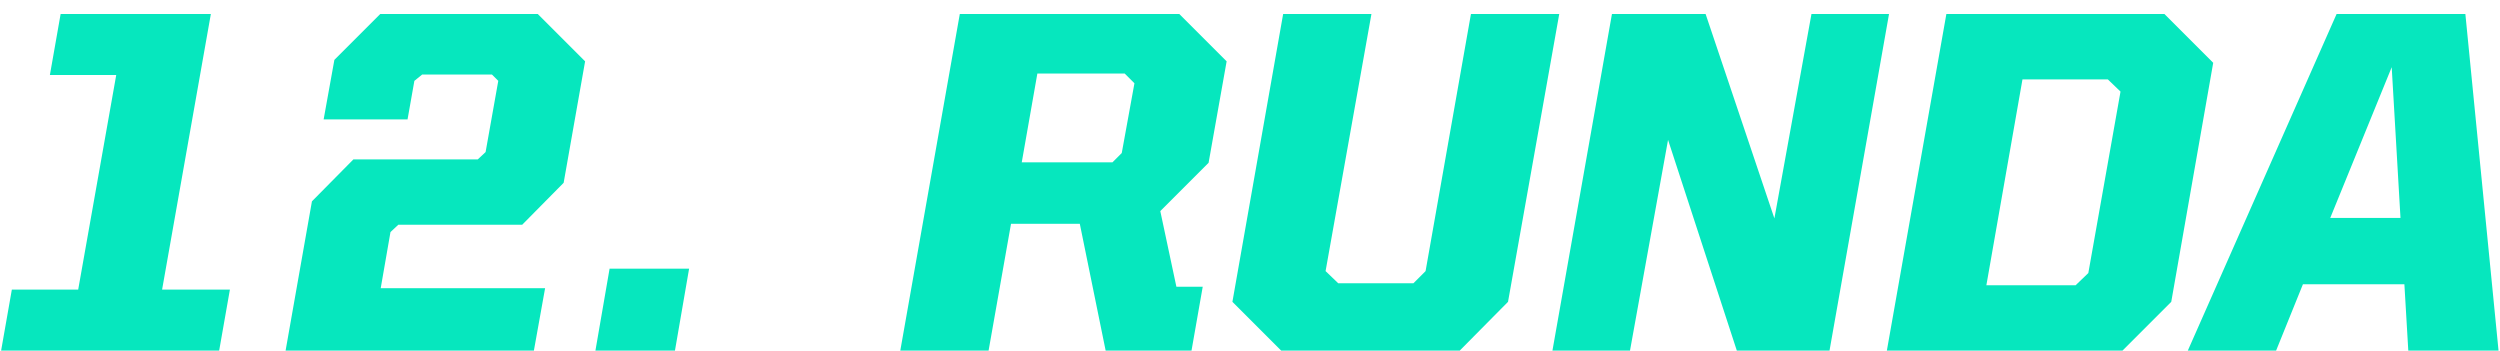
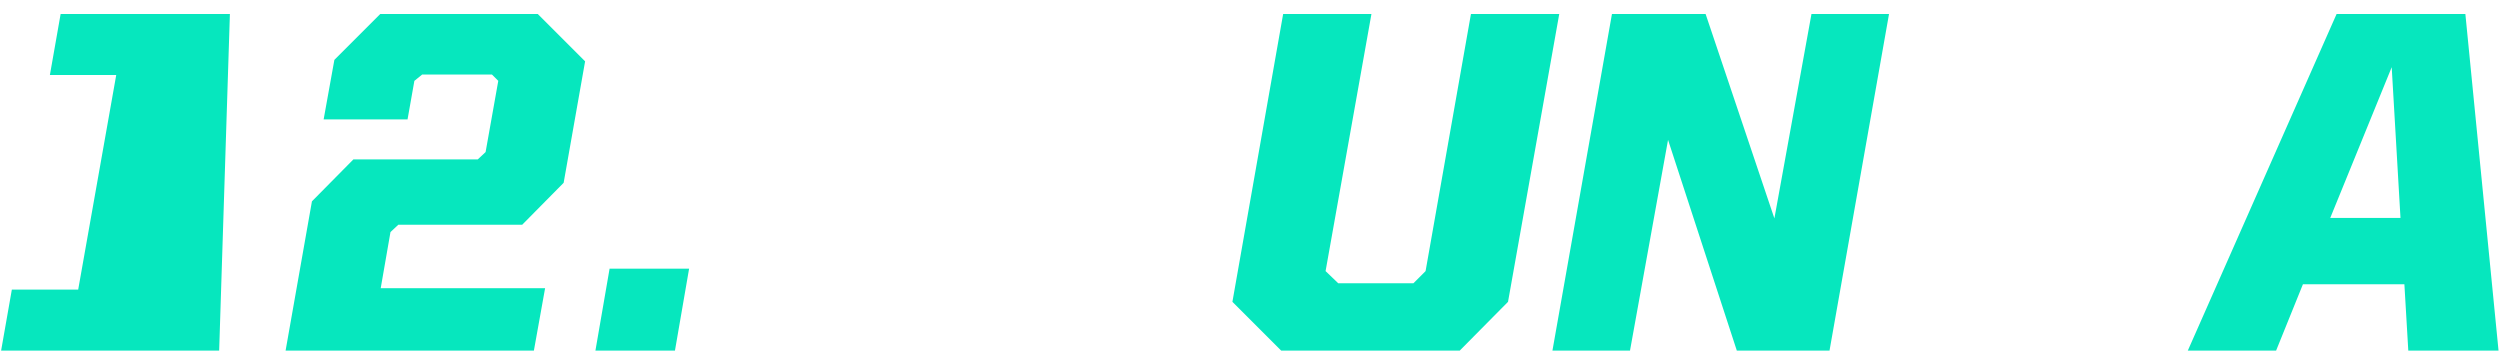
<svg xmlns="http://www.w3.org/2000/svg" width="164" height="23" viewBox="0 0 164 23" fill="none">
  <path d="M143.52 23L153.28 0.92H161.728L163.904 23H157.984L157.728 18.648H151.072L149.312 23H143.52ZM156.896 4.408L152.864 14.296H157.472L156.896 4.408Z" fill="#06E7BE" />
-   <path d="M123.778 23L127.682 0.92H141.986L145.186 4.12L142.434 19.8L139.234 23H123.778ZM130.306 18.712H136.162L136.994 17.912L139.106 6.008L138.274 5.208H132.674L130.306 18.712Z" fill="#06E7BE" />
  <path d="M101.84 23L105.744 0.92H111.888L116.4 14.328L118.832 0.92H123.92L120.016 23H113.936L109.424 9.176L106.928 23H101.84Z" fill="#06E7BE" />
  <path d="M84.046 23L80.846 19.8L84.174 0.92H89.966L86.958 17.784L87.79 18.584H92.718L93.518 17.784L96.494 0.92H102.286L98.926 19.8L95.758 23H84.046Z" fill="#06E7BE" />
-   <path d="M70.835 14.68H66.323L64.851 23H59.059L62.963 0.92H77.363L80.467 4.024L79.283 10.68L76.115 13.848L77.171 18.808H78.899L78.163 23H72.531L70.835 14.68ZM68.051 4.824L67.027 10.648H72.979L73.587 10.04L74.419 5.464L73.779 4.824H68.051Z" fill="#06E7BE" />
  <path d="M39.06 23L39.989 17.624H45.205L44.277 23H39.06Z" fill="#06E7BE" />
  <path d="M18.735 23L20.463 13.208L23.183 10.456H31.343L31.855 9.976L32.687 5.304L32.271 4.888H27.695L27.183 5.304L26.735 7.832H21.231L21.935 3.928L24.943 0.92H35.279L38.383 4.024L36.975 11.992L34.255 14.744H26.127L25.615 15.224L24.975 18.904H35.759L35.023 23H18.735Z" fill="#06E7BE" />
-   <path d="M0.073 23L0.777 19H5.129L7.625 4.92H3.273L3.977 0.92H13.832L10.633 19H15.081L14.377 23H0.073Z" fill="#06E7BE" />
+   <path d="M0.073 23L0.777 19H5.129L7.625 4.92H3.273L3.977 0.92H13.832H15.081L14.377 23H0.073Z" fill="#06E7BE" />
</svg>